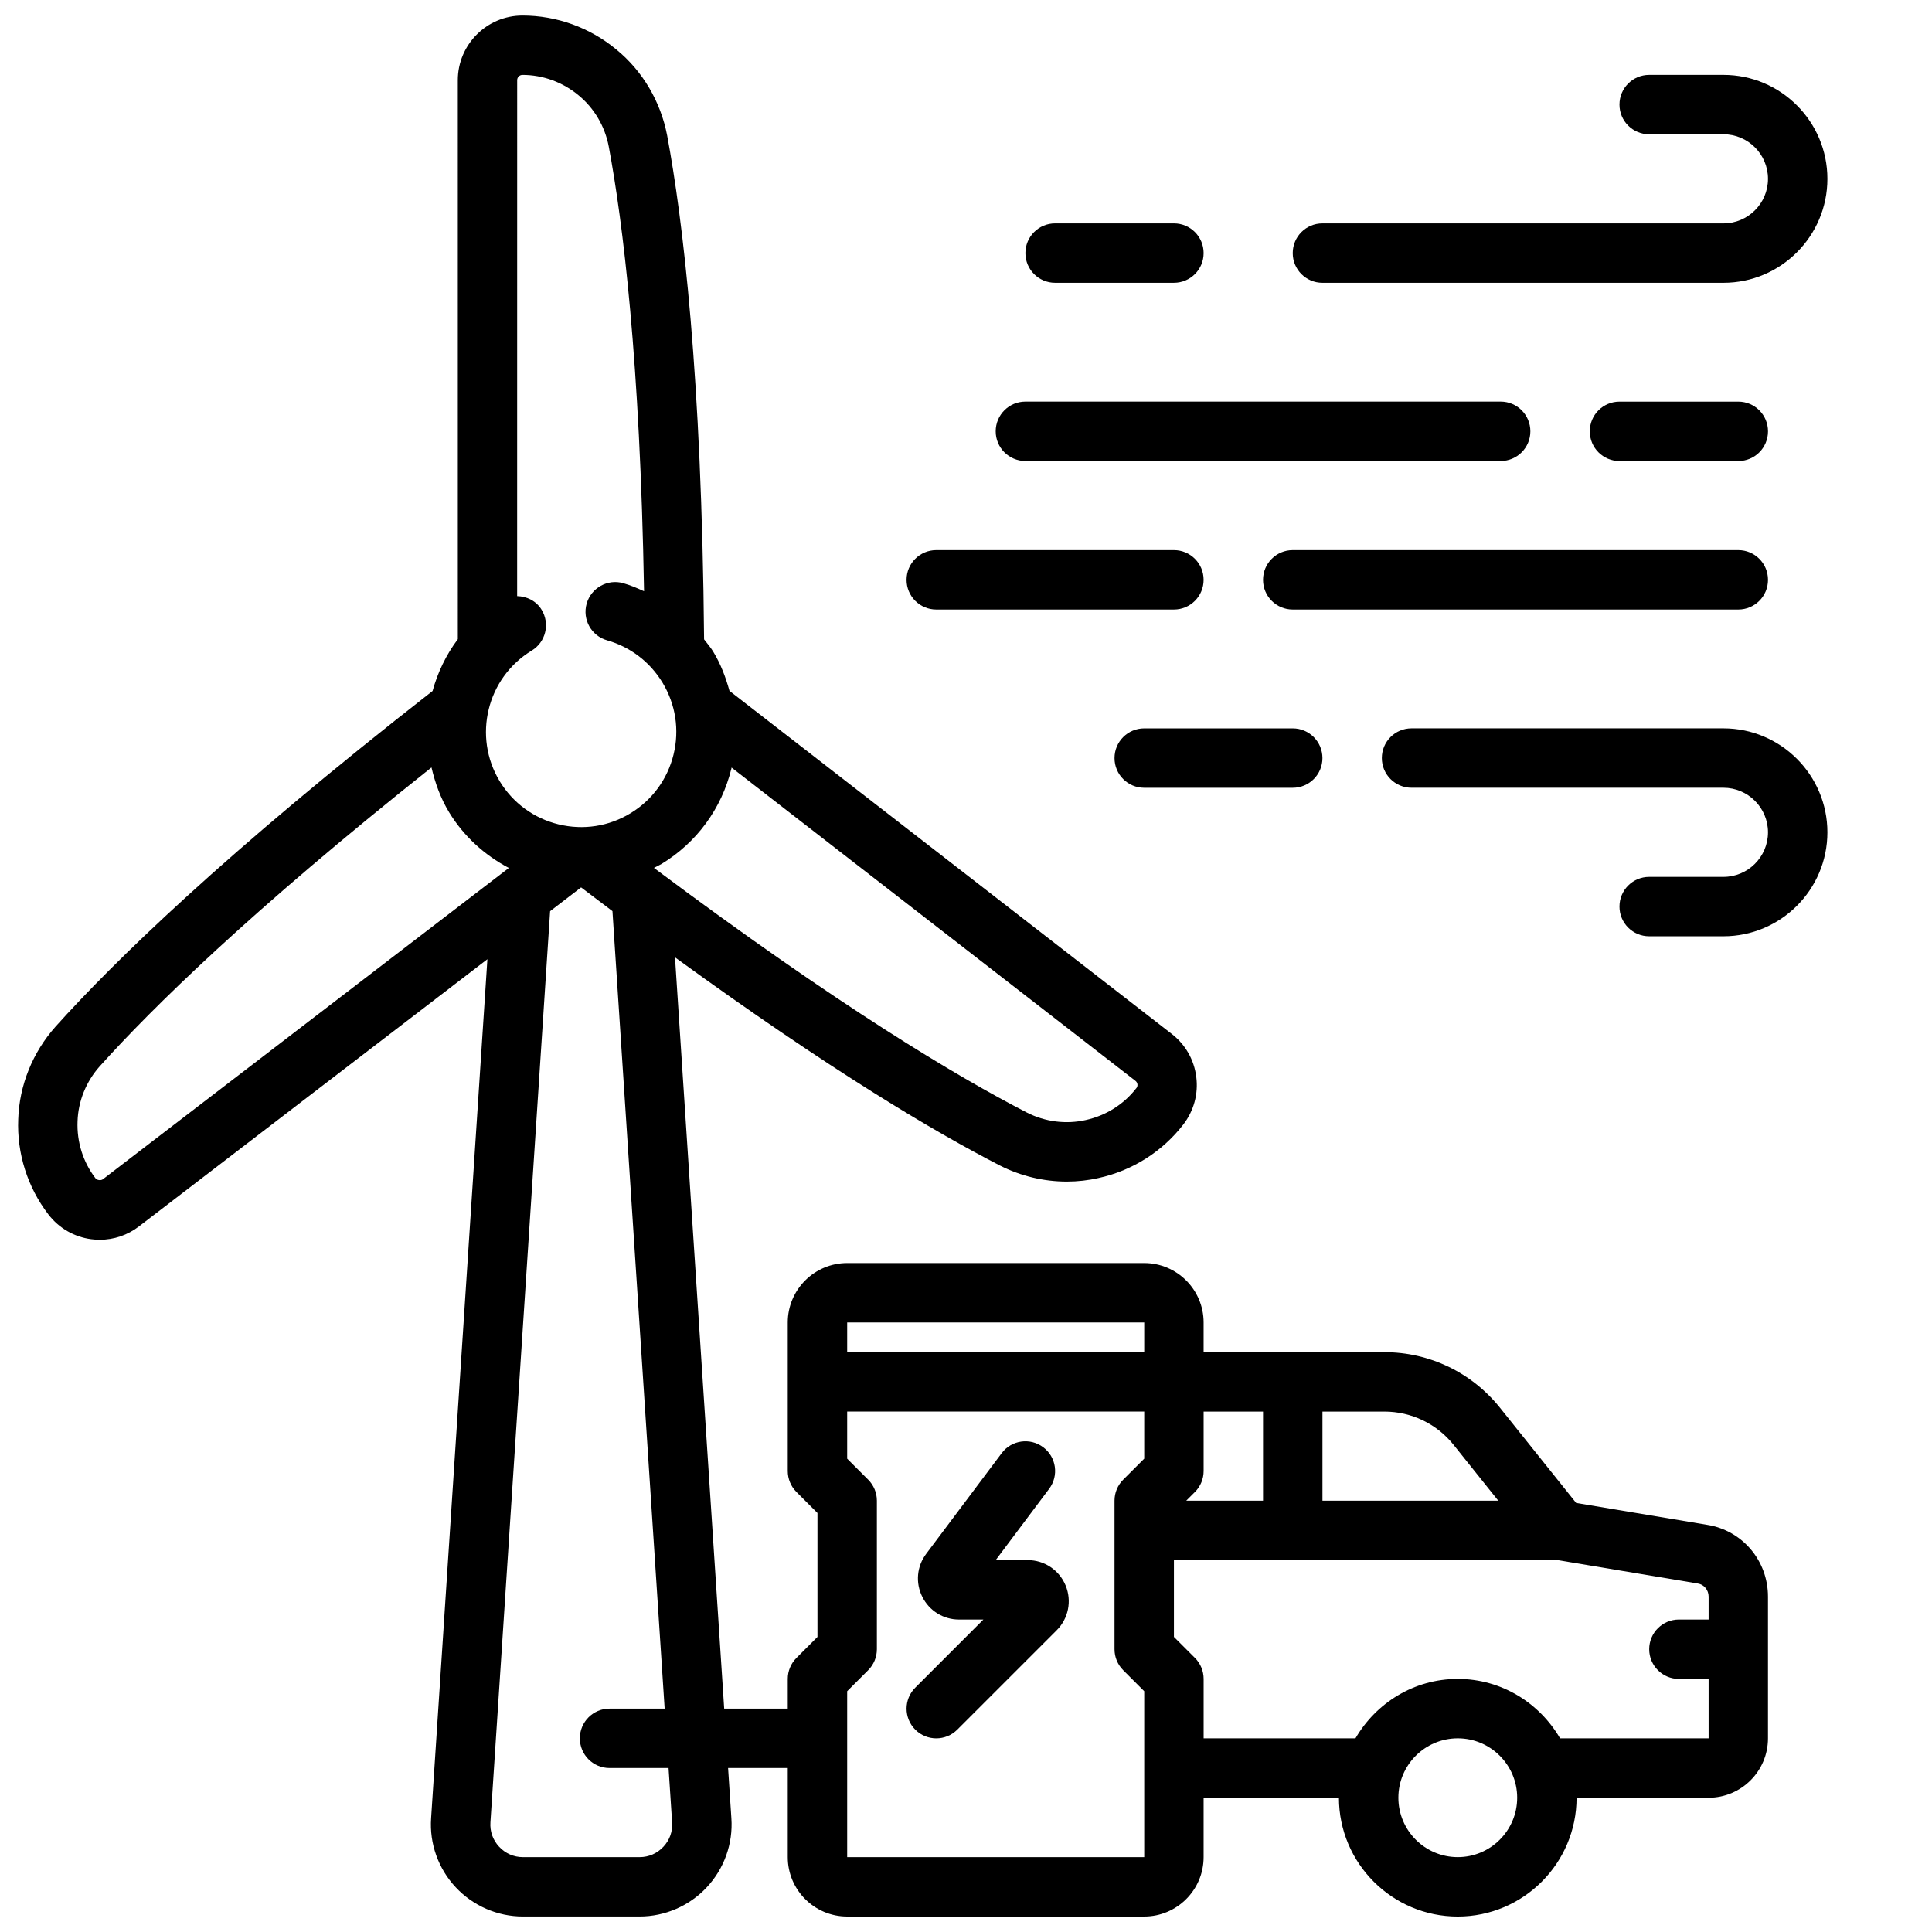
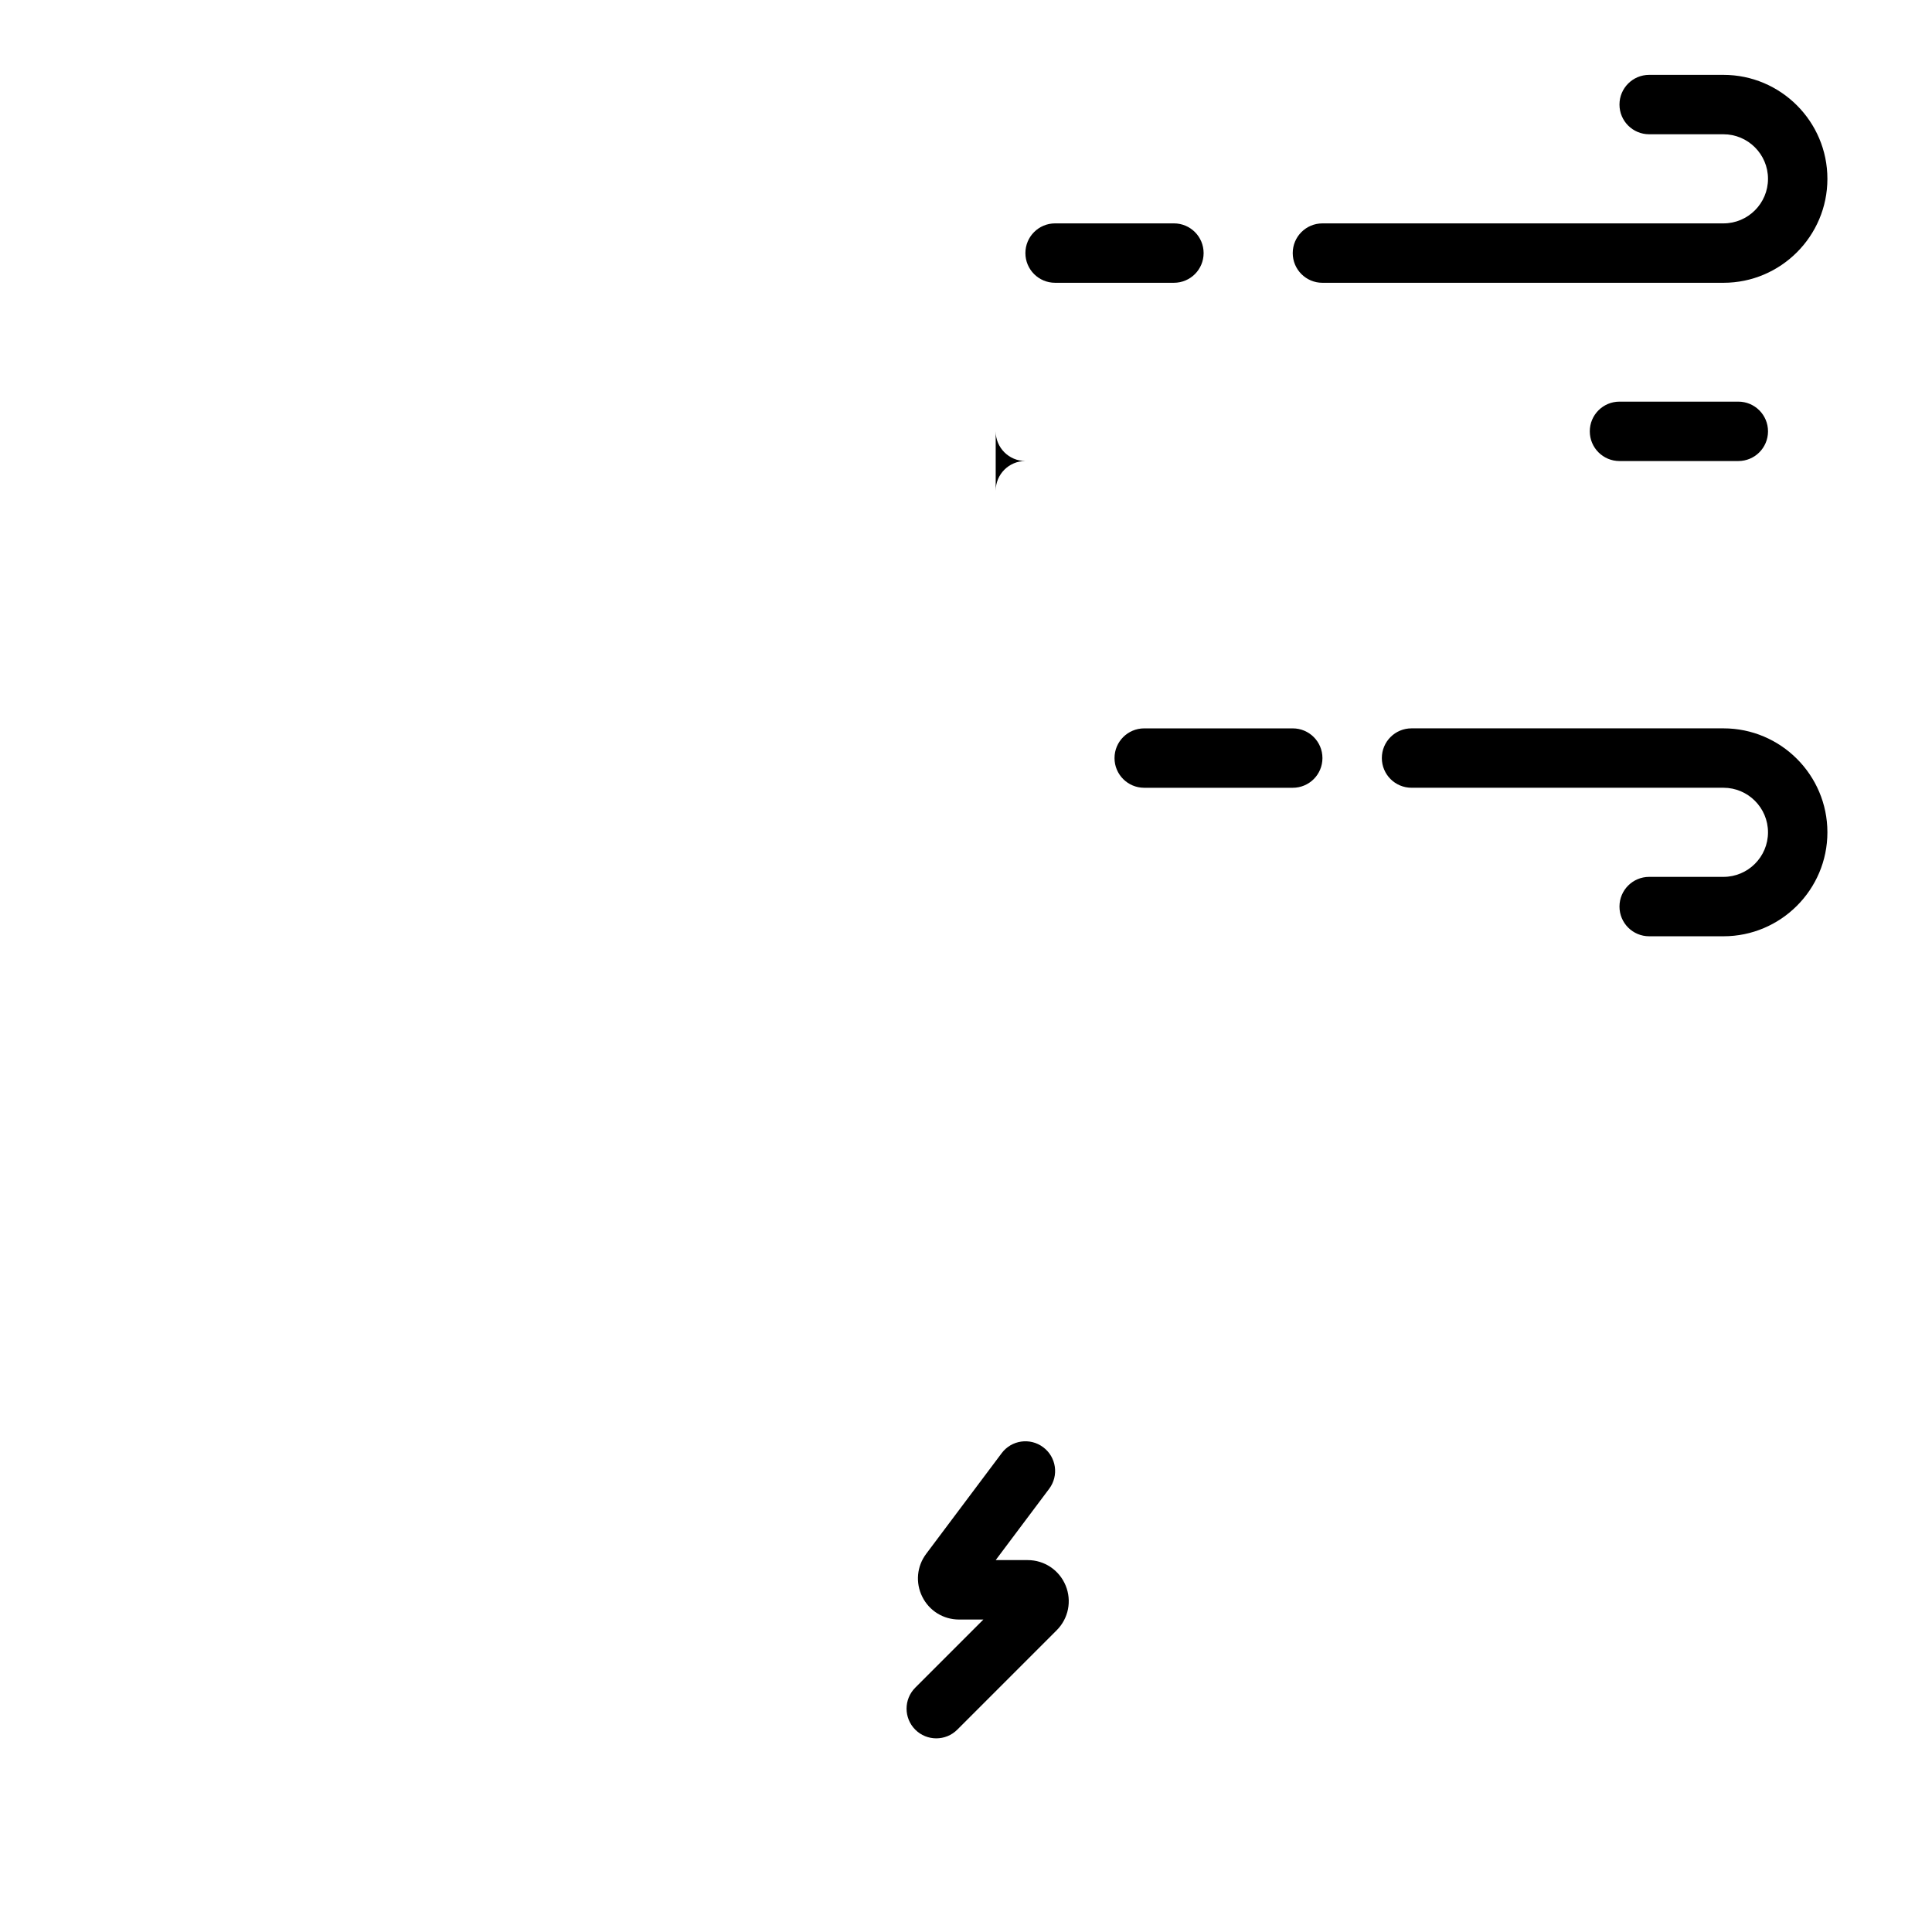
<svg xmlns="http://www.w3.org/2000/svg" width="800px" height="800px" version="1.1" viewBox="144 144 512 512">
  <defs>
    <clipPath id="a">
      <path d="m148.09 148.09h464.91v503.81h-464.91z" />
    </clipPath>
  </defs>
  <g clip-path="url(#a)">
-     <path d="m168.17 472.4c0.762 0.102 1.512 0.148 2.266 0.148 3.754 0 7.383-1.219 10.398-3.543l92.332-70.801-14.918 227.66c-0.465 6.691 1.906 13.352 6.504 18.27 4.598 4.938 11.09 7.762 17.812 7.762h30.945c6.723 0 13.219-2.824 17.812-7.762 4.598-4.922 6.965-11.586 6.504-18.238l-0.875-13.352h15.816v23.617c0 8.684 7.062 15.742 15.742 15.742h78.719c8.684 0 15.742-7.062 15.742-15.742v-15.742h35.863c0 17.367 14.121 31.488 31.488 31.488 17.367 0 31.488-14.121 31.488-31.488h34.984c8.684 0 15.742-7.062 15.742-15.742v-37.551c0-9.555-6.801-17.555-16.098-19.027l-34.738-5.801-20.16-25.191c-7.504-9.383-18.695-14.77-30.707-14.77h-47.863v-7.871c0-8.684-7.062-15.742-15.742-15.742h-78.719c-8.684 0-15.742 7.062-15.742 15.742v39.359c0 2.094 0.828 4.094 2.305 5.566l5.566 5.566v32.844l-5.566 5.566c-1.48 1.48-2.305 3.473-2.305 5.566v7.871h-16.848l-13.035-199.1c41.438 30.125 69.211 46.484 86.074 55.152 5.559 2.824 11.668 4.273 17.766 4.273 2.844 0 5.684-0.316 8.453-0.953 8.887-1.945 16.84-6.977 22.387-14.137 2.801-3.621 4.047-8.109 3.465-12.648-0.566-4.535-2.875-8.582-6.496-11.391l-117.21-90.914c-1-3.59-2.312-7.109-4.305-10.383-0.707-1.172-1.613-2.188-2.426-3.266-0.613-70.195-5.644-111.34-9.785-133.53-1.723-8.996-6.512-17.105-13.445-22.773-6.984-5.816-15.824-9.02-24.898-9.02-9.445 0-17.137 7.691-17.137 17.137l0.004 148.14c-3.109 4.141-5.336 8.801-6.691 13.723-55.27 43.137-84.836 72.145-99.926 88.953-6.086 6.84-9.598 15.578-9.879 24.512-0.379 9.078 2.457 18.051 7.981 25.246 2.785 3.637 6.824 5.977 11.359 6.574zm279.06 163.76h-78.719v-43.973l5.566-5.566c1.48-1.48 2.305-3.473 2.305-5.566v-39.359c0-2.094-0.828-4.094-2.305-5.566l-5.566-5.566v-12.484h78.719v12.484l-5.566 5.566c-1.48 1.48-2.305 3.473-2.305 5.566v39.359c0 2.094 0.828 4.094 2.305 5.566l5.566 5.566zm83.098 0c-8.684 0-15.742-7.062-15.742-15.742 0-8.684 7.062-15.742 15.742-15.742 8.684 0 15.742 7.062 15.742 15.742 0 8.684-7.062 15.742-15.742 15.742zm63.598-72.516c1.668 0.262 2.875 1.723 2.875 3.481v6.062h-7.871c-4.352 0-7.871 3.519-7.871 7.871 0 4.352 3.519 7.871 7.871 7.871h7.871v15.742h-39.367c-5.465-9.367-15.508-15.742-27.109-15.742-11.602 0-21.648 6.375-27.109 15.742h-40.242v-15.742c0-2.094-0.828-4.094-2.305-5.566l-5.566-5.566v-20.355h101.68zm-64.676-36.707 11.809 14.762h-46.594v-23.617h16.375c7.203 0 13.918 3.227 18.414 8.855zm-50.531-8.855v23.617h-20.355l2.305-2.305c1.48-1.48 2.305-3.473 2.305-5.566v-15.742h15.742zm-31.488-23.617v7.871h-78.719v-7.871zm-127.09 102.34h-14.602c-4.352 0-7.871 3.519-7.871 7.871s3.519 7.871 7.871 7.871h15.633l0.945 14.414c0.164 2.387-0.645 4.676-2.297 6.438-1.66 1.785-3.898 2.762-6.305 2.762h-30.945c-2.41 0-4.644-0.977-6.305-2.762-1.652-1.77-2.465-4.062-2.297-6.473l15.816-241.46 8.211-6.297c2.809 2.141 5.606 4.258 8.312 6.289l13.832 211.34zm124.98-164.41c-3.297 4.266-8.031 7.25-13.383 8.422-5.203 1.18-10.77 0.488-15.609-1.984-18.246-9.391-49.844-28.176-98.832-64.836 0.66-0.355 1.348-0.645 2-1.031 9.352-5.684 15.926-14.656 18.531-25.285 0.023-0.086 0.016-0.18 0.039-0.27l107.04 83.02c0.613 0.48 0.723 1.34 0.234 1.961zm-162.67-268.55c5.406 0 10.66 1.906 14.879 5.414 4.133 3.394 6.984 8.219 7.996 13.562 3.769 20.176 8.297 56.664 9.352 117.86-1.785-0.797-3.582-1.59-5.496-2.125-4.148-1.203-8.527 1.234-9.715 5.422-1.18 4.18 1.242 8.535 5.422 9.715 6.141 1.746 11.344 5.715 14.664 11.18 3.496 5.754 4.543 12.531 2.945 19.074s-5.652 12.066-11.406 15.57c-5.754 3.504-12.523 4.535-19.074 2.945-6.551-1.598-12.074-5.652-15.578-11.398-7.211-11.895-3.418-27.434 8.461-34.645 3.723-2.25 4.902-7.094 2.644-10.809-1.434-2.371-3.922-3.566-6.496-3.637l0.008-136.73c0-0.781 0.613-1.395 1.395-1.395zm-112.01 262.72c13.723-15.281 39.941-41.086 87.906-79.184 0.961 4.07 2.371 8.086 4.652 11.855 3.891 6.391 9.398 11.367 15.848 14.785l-107.59 82.496c-0.527 0.395-1.559 0.262-1.953-0.262-3.289-4.281-4.977-9.621-4.754-15.098 0.164-5.336 2.266-10.523 5.887-14.594z" />
-   </g>
+     </g>
  <path d="m416.34 557.44h-8.469l14.168-18.895c2.613-3.473 1.906-8.406-1.574-11.012-3.473-2.606-8.406-1.914-11.012 1.574l-19.996 26.664c-2.496 3.312-2.891 7.684-1.039 11.391 1.852 3.723 5.59 6.031 9.738 6.031h6.453l-18.051 18.051c-3.078 3.078-3.078 8.055 0 11.133 1.535 1.535 3.551 2.305 5.566 2.305s4.031-0.77 5.566-2.305l26.348-26.348c3.117-3.117 4.055-7.777 2.363-11.863-1.691-4.086-5.637-6.723-10.051-6.723z" />
  <path d="m600.73 163.84h-19.68c-4.352 0-7.871 3.519-7.871 7.871 0 4.352 3.519 7.871 7.871 7.871h19.68c6.512 0 11.809 5.297 11.809 11.809s-5.297 11.809-11.809 11.809h-106.27c-4.352 0-7.871 3.519-7.871 7.871 0 4.352 3.519 7.871 7.871 7.871h106.27c15.191 0 27.551-12.359 27.551-27.551 0-15.191-12.359-27.551-27.551-27.551z" />
  <path d="m455.1 218.94c4.352 0 7.871-3.519 7.871-7.871 0-4.352-3.519-7.871-7.871-7.871h-31.488c-4.352 0-7.871 3.519-7.871 7.871 0 4.352 3.519 7.871 7.871 7.871z" />
-   <path d="m384.25 297.66c0 4.352 3.519 7.871 7.871 7.871h62.977c4.352 0 7.871-3.519 7.871-7.871 0-4.352-3.519-7.871-7.871-7.871h-62.977c-4.352 0-7.871 3.519-7.871 7.871z" />
-   <path d="m612.54 297.66c0-4.352-3.519-7.871-7.871-7.871h-118.08c-4.352 0-7.871 3.519-7.871 7.871 0 4.352 3.519 7.871 7.871 7.871h118.08c4.352 0 7.871-3.519 7.871-7.871z" />
  <path d="m447.23 352.77h39.359c4.352 0 7.871-3.519 7.871-7.871 0-4.352-3.519-7.871-7.871-7.871h-39.359c-4.352 0-7.871 3.519-7.871 7.871 0 4.352 3.519 7.871 7.871 7.871z" />
  <path d="m600.73 376.38h-19.68c-4.352 0-7.871 3.519-7.871 7.871 0 4.352 3.519 7.871 7.871 7.871h19.68c15.191 0 27.551-12.359 27.551-27.551 0-15.191-12.359-27.551-27.551-27.551h-82.656c-4.352 0-7.871 3.519-7.871 7.871 0 4.352 3.519 7.871 7.871 7.871h82.656c6.512 0 11.809 5.297 11.809 11.809s-5.297 11.809-11.809 11.809z" />
-   <path d="m407.87 258.3c0 4.352 3.519 7.871 7.871 7.871h125.95c4.352 0 7.871-3.519 7.871-7.871 0-4.352-3.519-7.871-7.871-7.871h-125.95c-4.352 0-7.871 3.519-7.871 7.871z" />
+   <path d="m407.87 258.3c0 4.352 3.519 7.871 7.871 7.871h125.95h-125.95c-4.352 0-7.871 3.519-7.871 7.871z" />
  <path d="m604.67 266.18c4.352 0 7.871-3.519 7.871-7.871 0-4.352-3.519-7.871-7.871-7.871h-31.488c-4.352 0-7.871 3.519-7.871 7.871 0 4.352 3.519 7.871 7.871 7.871z" />
</svg>